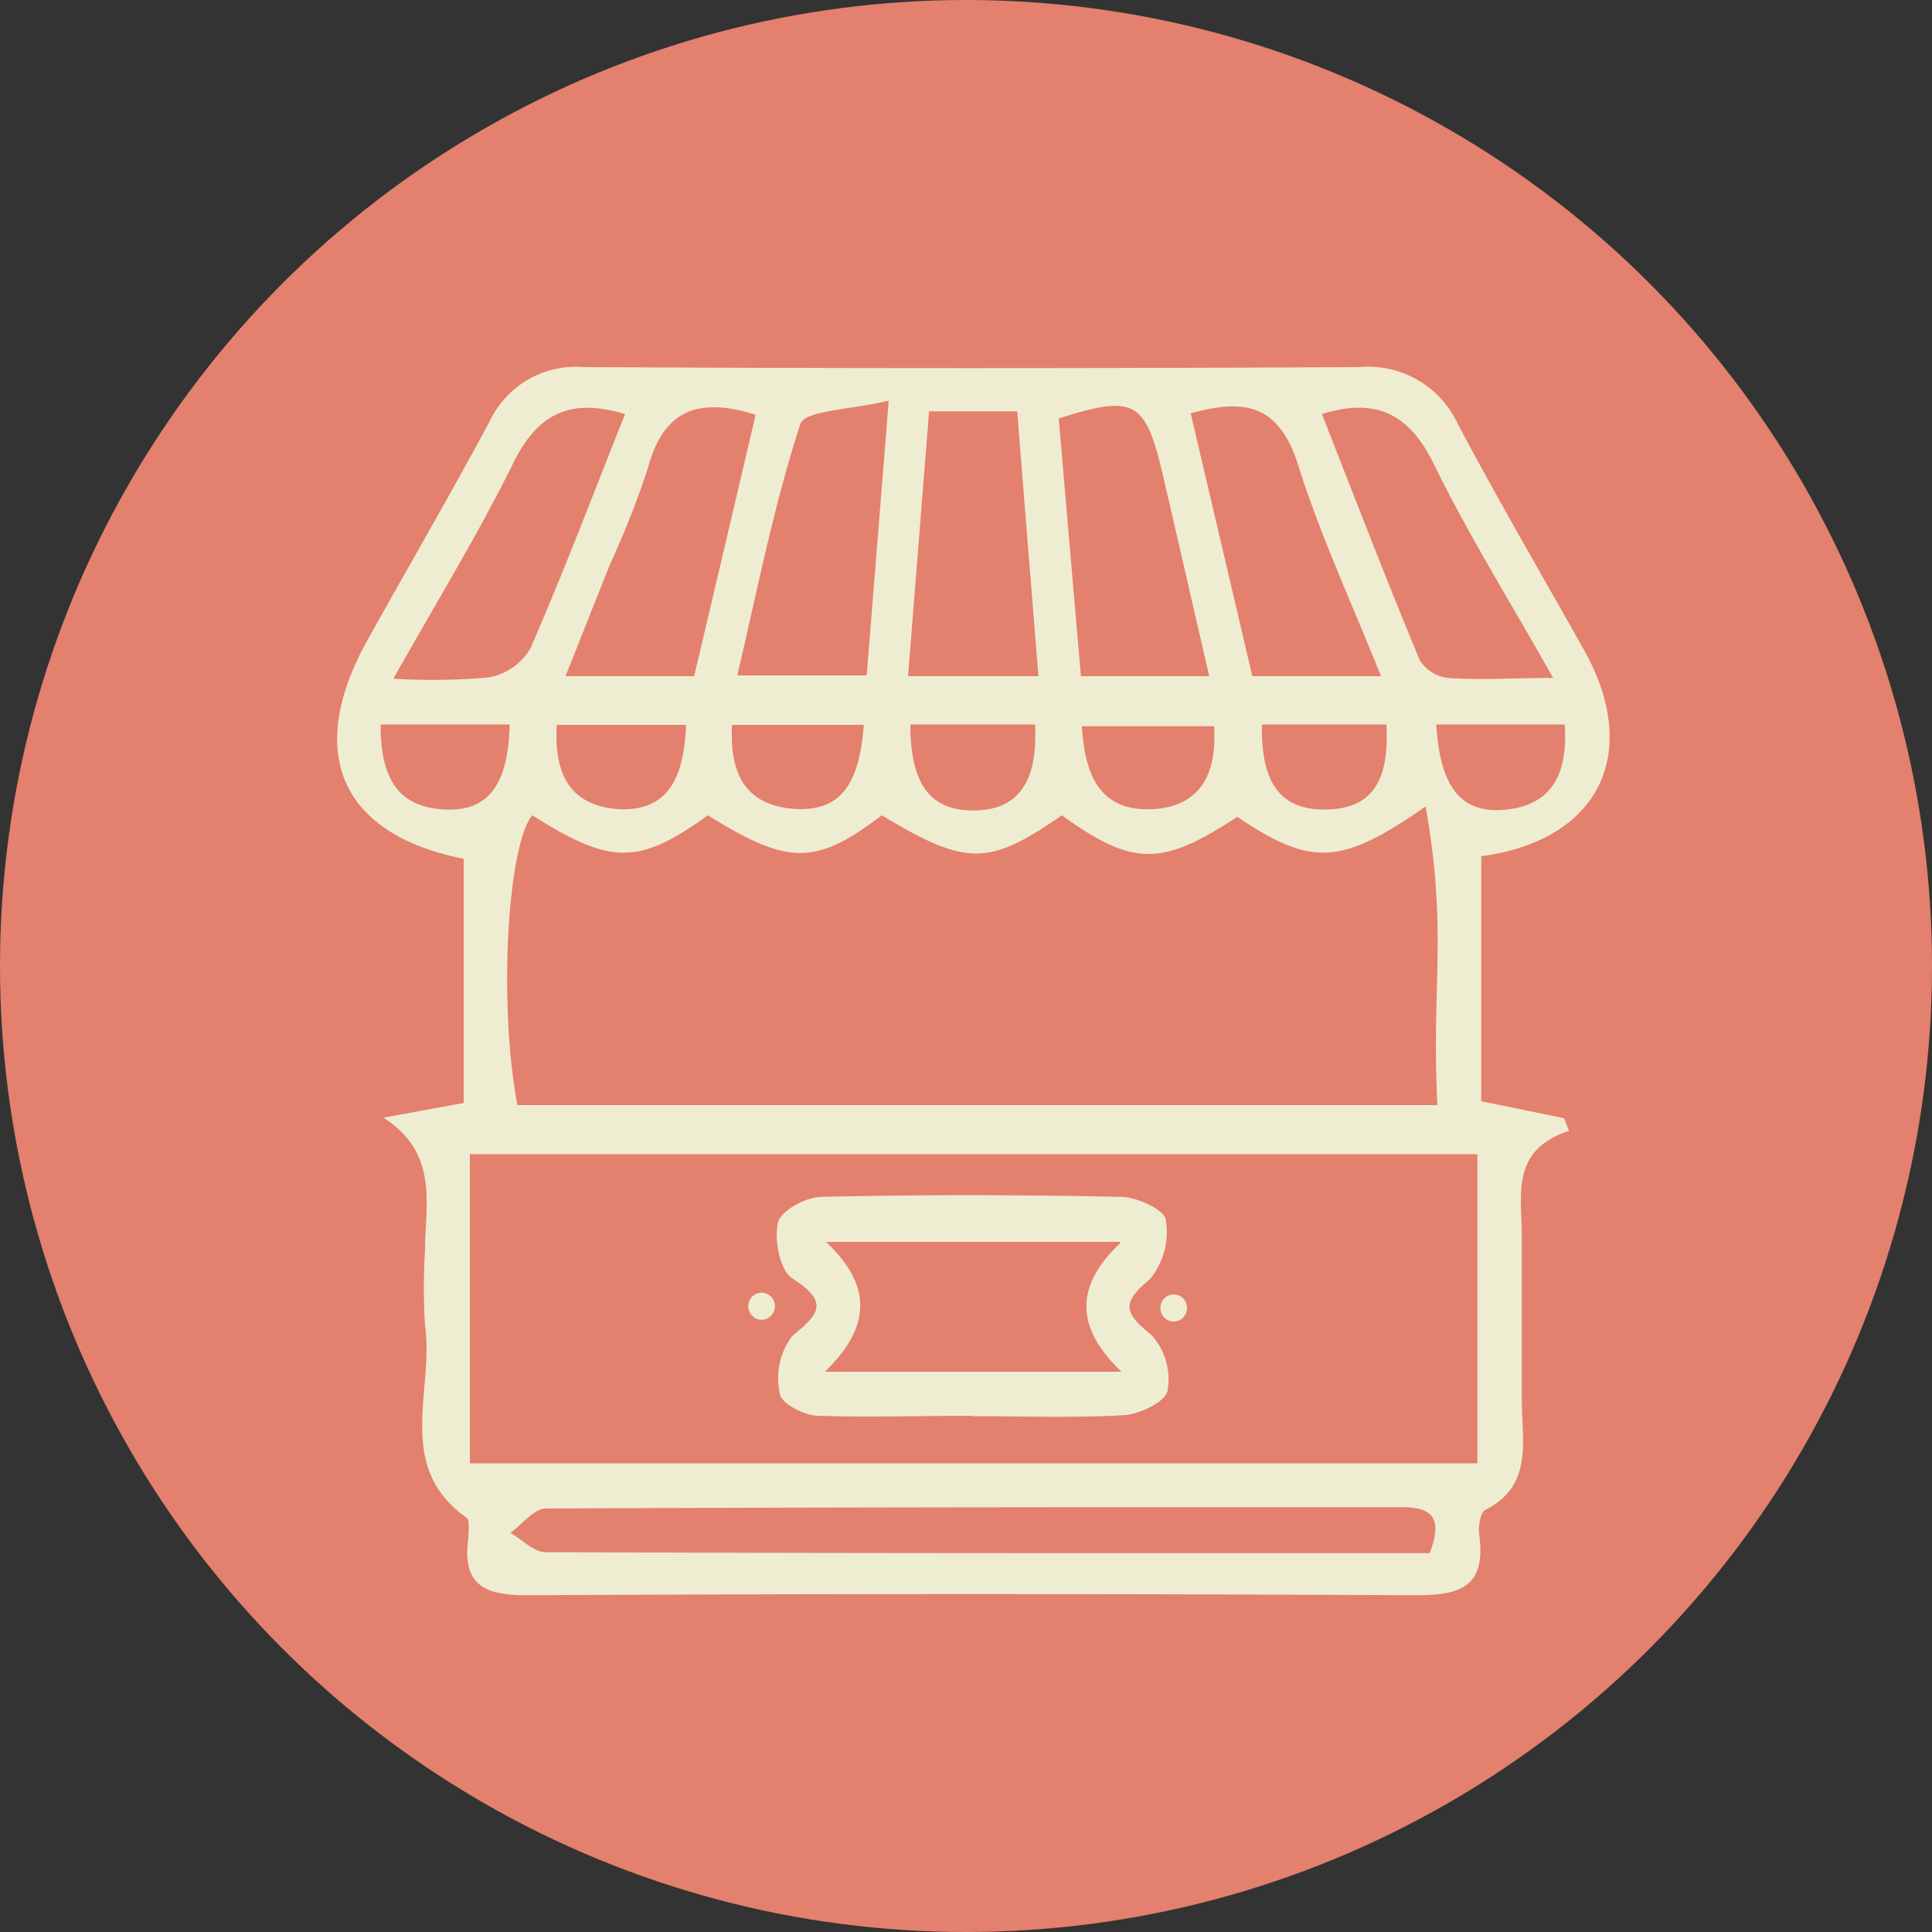
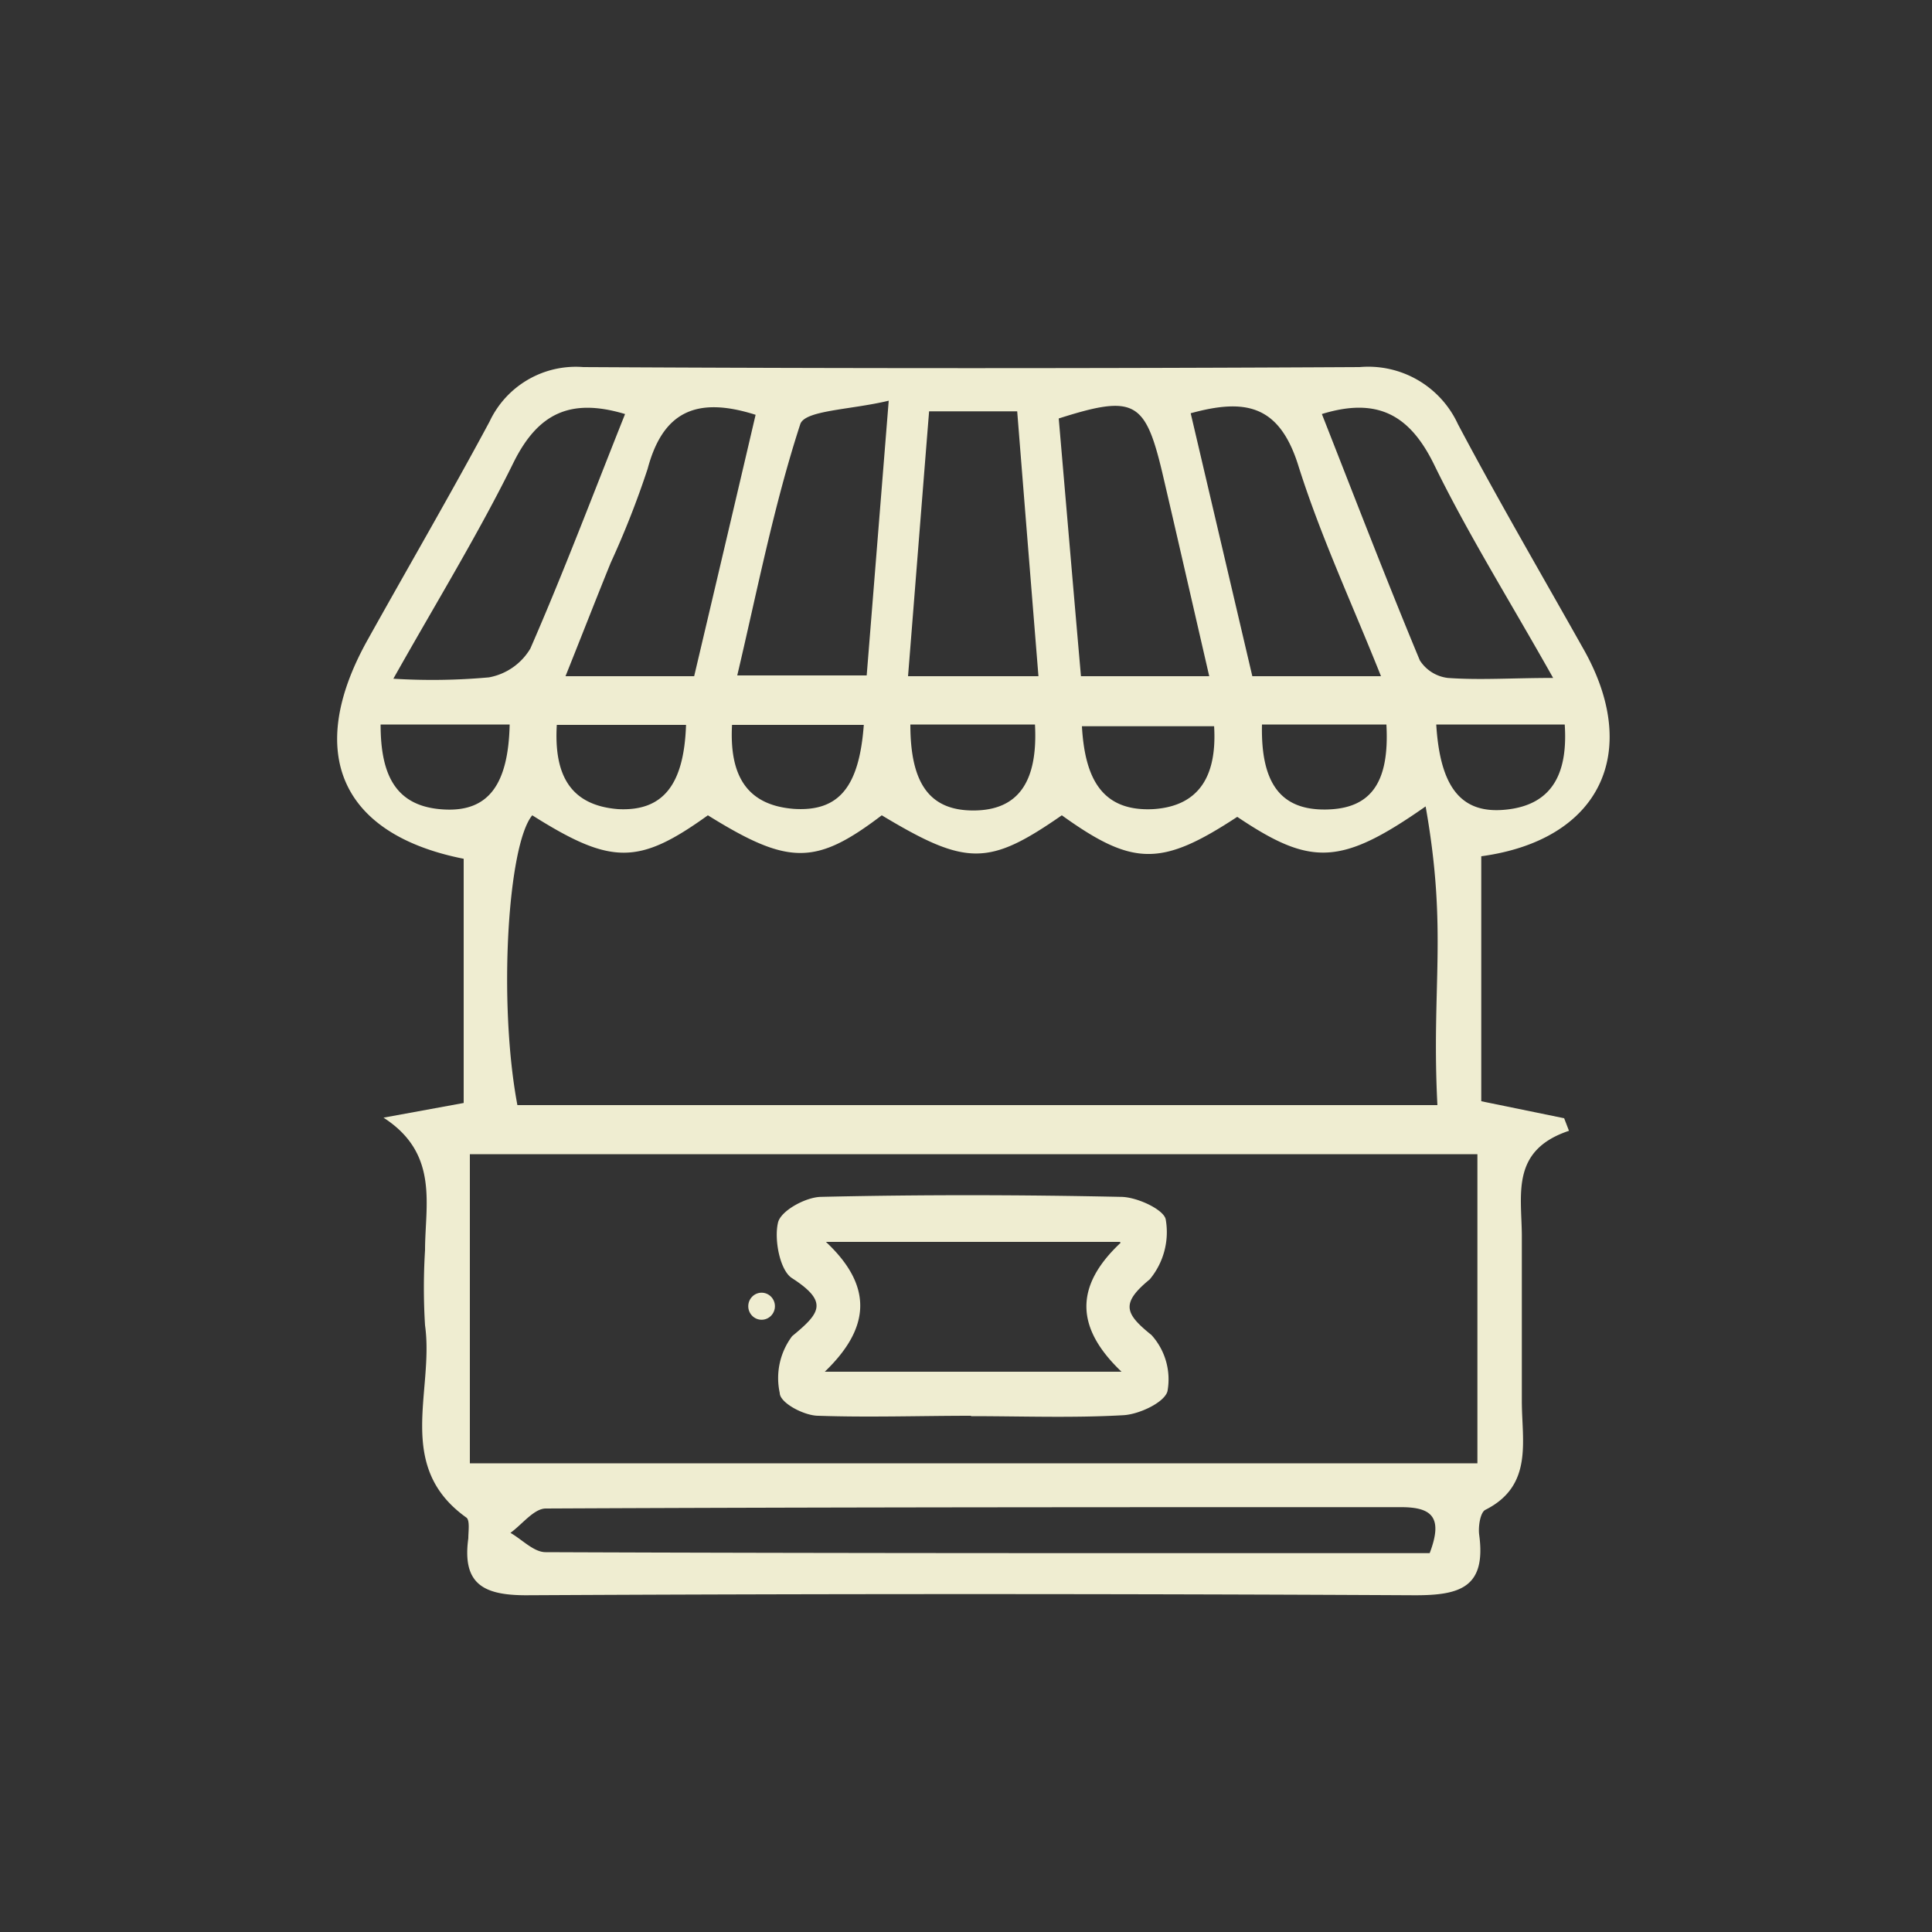
<svg xmlns="http://www.w3.org/2000/svg" id="圖層_1" data-name="圖層 1" viewBox="0 0 100 100">
  <rect x="0" y="0" width="100" height="100" fill="#333333" stroke="none" />
  <defs>
    <style>.cls-1{fill:#e4806e;}.cls-2{fill:#efedd1;}</style>
  </defs>
  <title>ICON_0429</title>
-   <circle class="cls-1" cx="50" cy="50" r="50" />
  <path class="cls-2" d="M76.67,44.32V57l4.29.88.25.65c-3,1-2.46,3.25-2.44,5.39,0,2.87,0,5.74,0,8.61,0,2.06.6,4.37-1.89,5.62-.26.13-.37.85-.32,1.27.38,2.76-1,3.16-3.38,3.15q-23-.12-45.94,0c-2.19,0-3.33-.56-3-2.95,0-.35.09-.93-.1-1.07C20.41,75.89,22.48,72,22,68.6a31.51,31.51,0,0,1,0-3.89c0-2.34.74-5-2.15-6.86L24,57.09V44.45c-6.36-1.26-8.22-5.48-5-11.28,2.11-3.79,4.29-7.53,6.34-11.35A4.93,4.93,0,0,1,30.19,19q20.1.11,40.19,0a5.11,5.11,0,0,1,5.08,2.95c2.07,3.91,4.3,7.73,6.47,11.59C85,38.91,82.84,43.48,76.67,44.32Zm-2.88-2.58c-4.4,3.08-5.94,3.1-9.75.54-3.93,2.58-5.39,2.57-9.08-.08-3.79,2.63-4.93,2.64-9.32,0-3.42,2.6-4.82,2.6-9,0-3.59,2.58-5,2.58-9.09,0-1.27,1.52-1.77,9.69-.77,15H74.4C74.08,51,74.94,48.22,73.79,41.74Zm-49.47,18v16H76.47v-16ZM74,80.39c.72-1.89.08-2.38-1.49-2.38-14.76,0-29.51,0-44.26.07-.61,0-1.22.82-1.83,1.26.61.35,1.21,1,1.82,1C43.44,80.4,58.65,80.39,74,80.39ZM53.75,35c-.38-4.71-.74-9.18-1.1-13.71H48.09C47.72,25.9,47.37,30.37,47,35ZM46,20.74c-2,.48-4.35.49-4.58,1.22-1.37,4.21-2.22,8.59-3.26,13h6.7ZM62.59,35c-.84-3.64-1.63-7.11-2.44-10.58-.88-3.68-1.46-4-5.35-2.76.38,4.42.76,8.88,1.15,13.34Zm8.89,0c-1.51-3.79-3.15-7.29-4.31-11-1-3.08-2.77-3.37-5.54-2.61L64.82,35ZM35.93,35c1.08-4.58,2.14-9.08,3.18-13.53-3.14-1-4.82-.09-5.59,2.8a46.62,46.62,0,0,1-1.91,4.86C30.85,31,30.1,32.93,29.27,35ZM68.42,21.43C70.1,25.7,71.75,30,73.49,34.18a2,2,0,0,0,1.45.91c1.66.12,3.33,0,5.45,0-2.25-4-4.39-7.42-6.14-11C73,21.51,71.34,20.53,68.42,21.43Zm-36.07,0c-2.86-.86-4.51,0-5.75,2.47-1.83,3.72-4,7.25-6.24,11.23a32.46,32.46,0,0,0,4.95-.07,3.15,3.15,0,0,0,2.14-1.49C29.17,29.63,30.69,25.6,32.35,21.44ZM44.71,37.52H37.89c-.14,2.57.72,4.17,3.24,4.35C43.41,42,44.47,40.75,44.71,37.52Zm-9.2,0H28.82c-.15,2.53.65,4.16,3.17,4.36C34.29,42,35.41,40.66,35.51,37.49Zm27.33.07H56c.15,2.65,1,4.43,3.7,4.29C62.14,41.72,63,40.07,62.84,37.56Zm2.48-.09c-.07,3.08,1,4.43,3.3,4.4s3.31-1.34,3.14-4.4Zm-45.62,0c0,2.61.77,4.28,3.32,4.4,2.25.11,3.29-1.28,3.36-4.4Zm27.42,0c0,3.06,1,4.46,3.28,4.45s3.33-1.45,3.17-4.45Zm27.22,0c.2,3.28,1.31,4.63,3.57,4.41,2.53-.24,3.24-2,3.08-4.41Z" />
  <path class="cls-2" d="M50.26,73.28c-2.64,0-5.28.09-7.9,0-.74,0-2-.67-2-1.18A3.61,3.61,0,0,1,41,69.16c1.43-1.18,1.92-1.76,0-3-.63-.39-.94-2-.73-2.88.14-.61,1.42-1.31,2.21-1.33,5.18-.12,10.36-.11,15.54,0,.82,0,2.24.66,2.32,1.18a3.82,3.82,0,0,1-.83,3.09c-1.51,1.24-1.29,1.77.09,2.88A3.42,3.42,0,0,1,60.43,72c-.14.58-1.45,1.2-2.27,1.25-2.63.15-5.27.05-7.9.05Zm7.71-9H42.75c2.5,2.34,2.25,4.5-.06,6.72H58.05C55.7,68.76,55.57,66.61,58,64.33Z" />
  <ellipse class="cls-2" cx="39.42" cy="67.61" rx="0.69" ry="0.7" />
-   <ellipse class="cls-2" cx="60.75" cy="67.7" rx="0.69" ry="0.7" />
</svg>